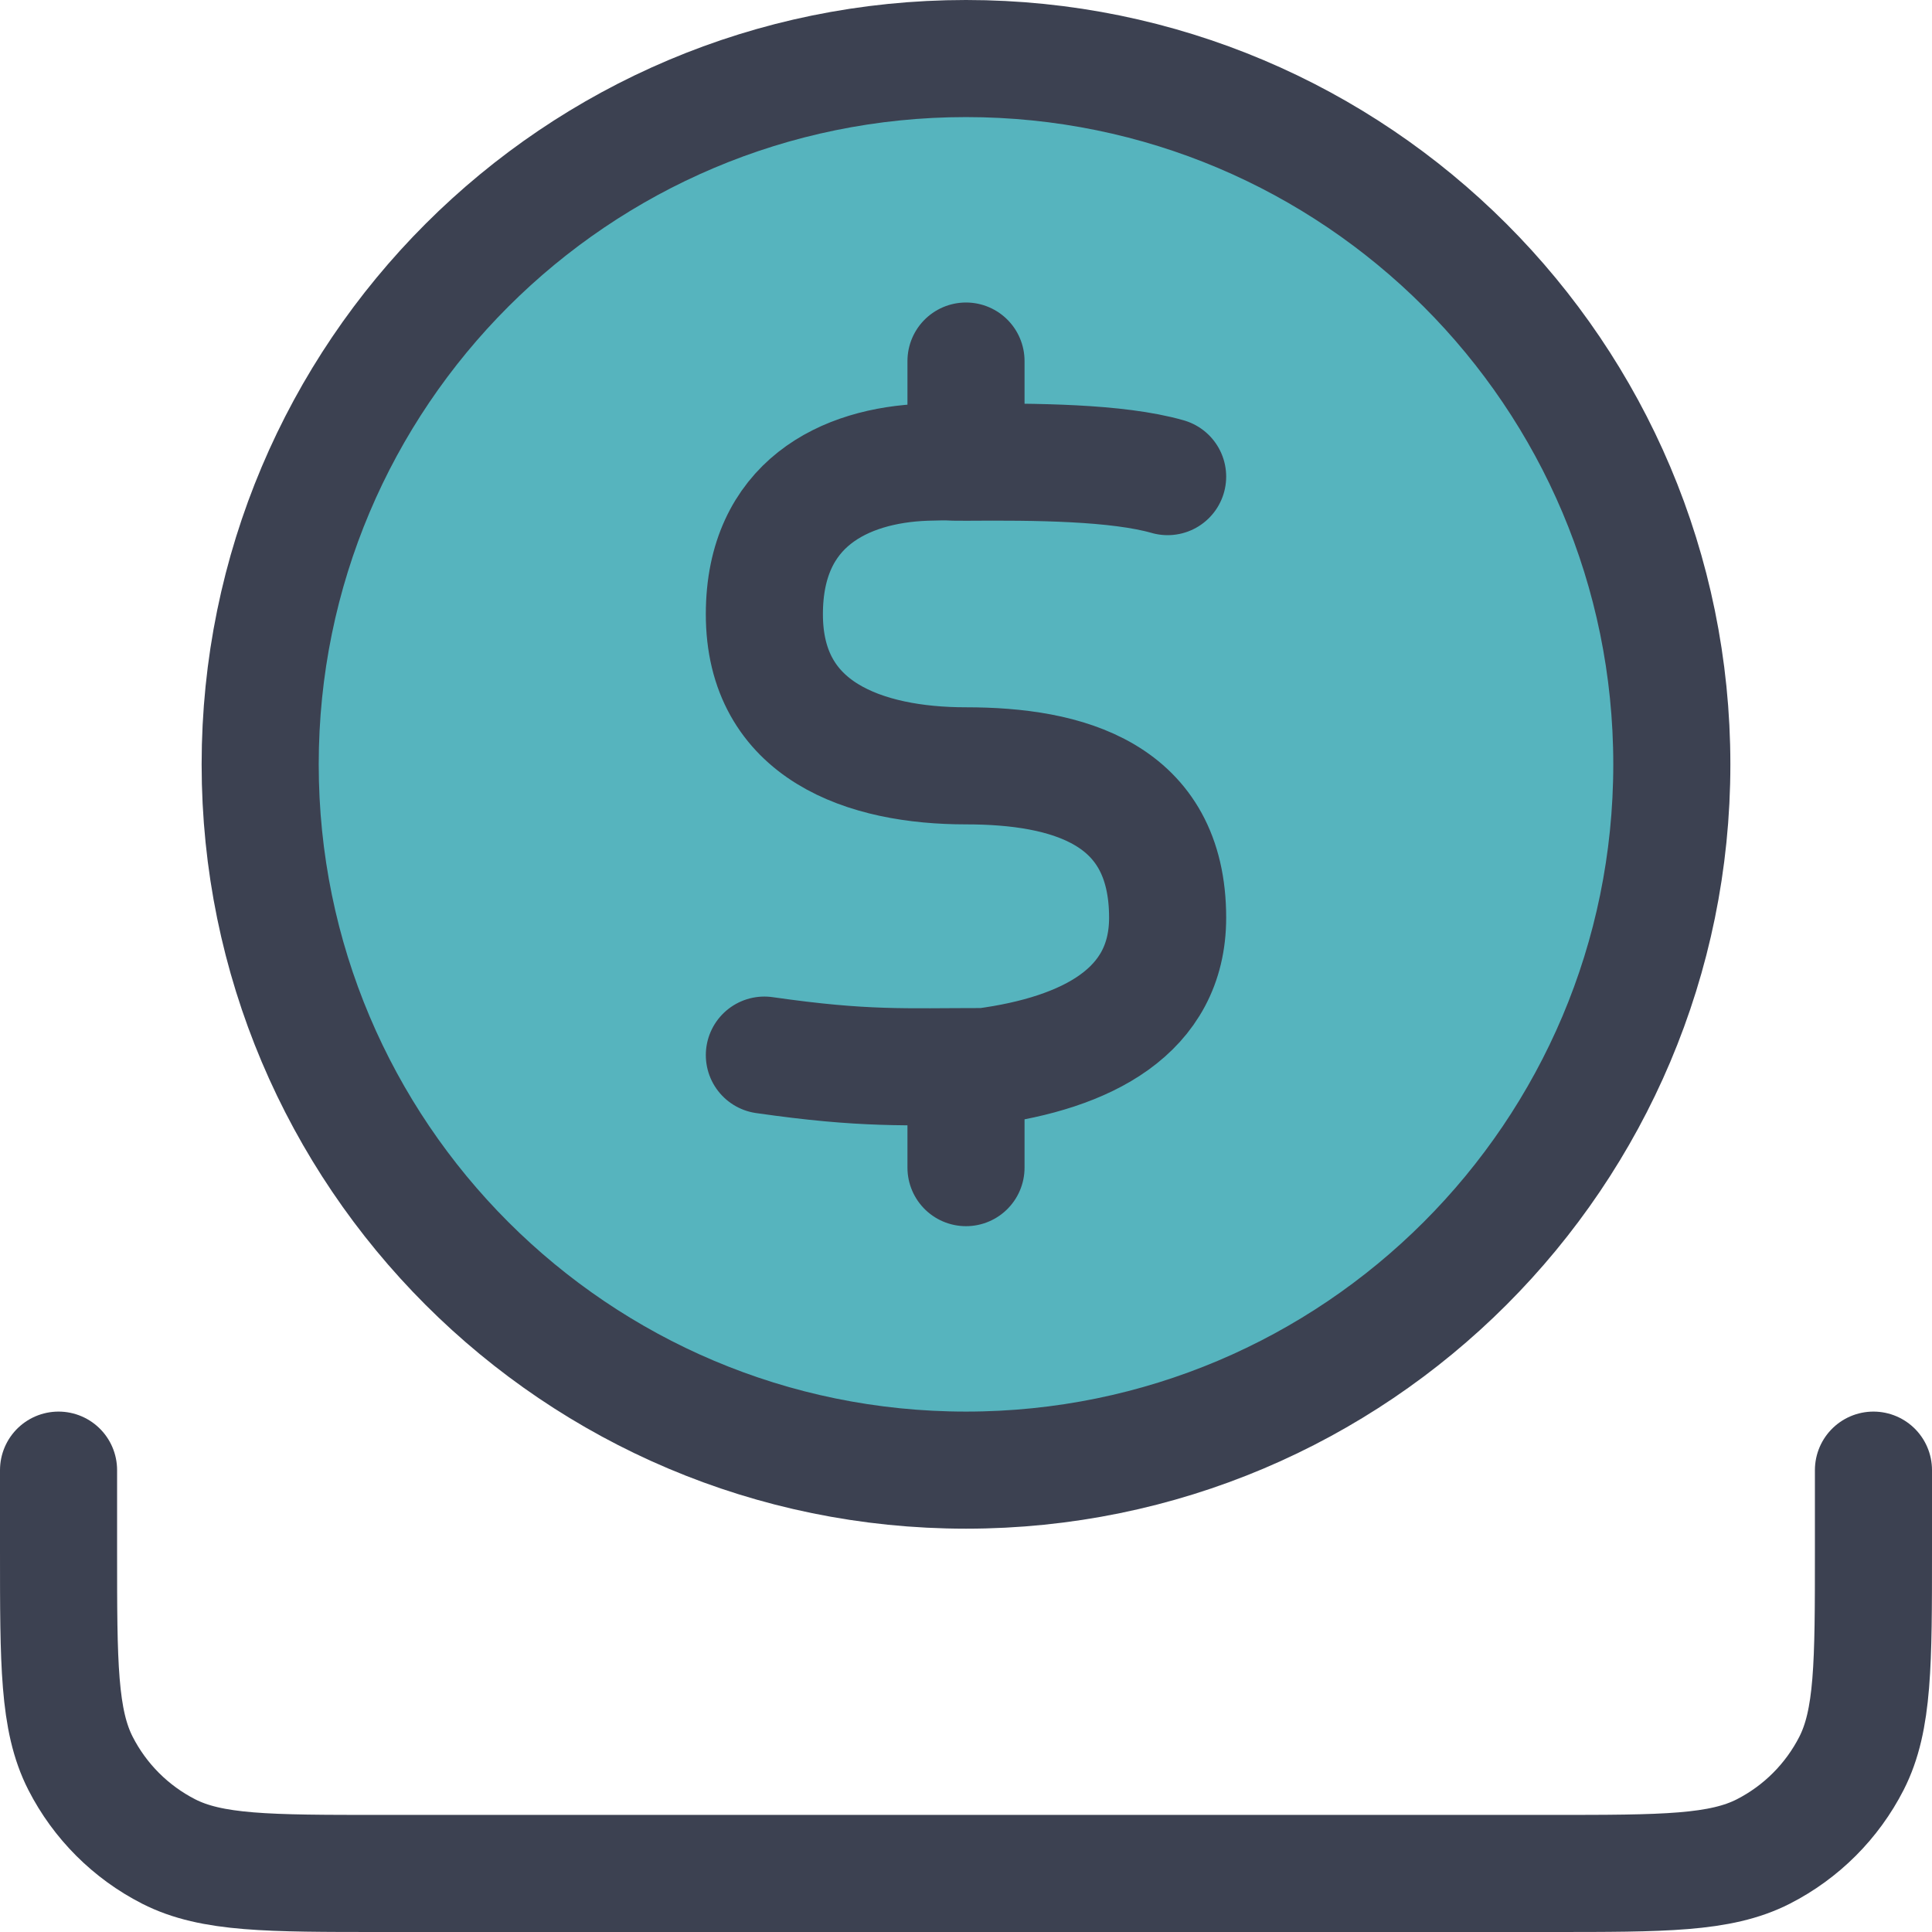
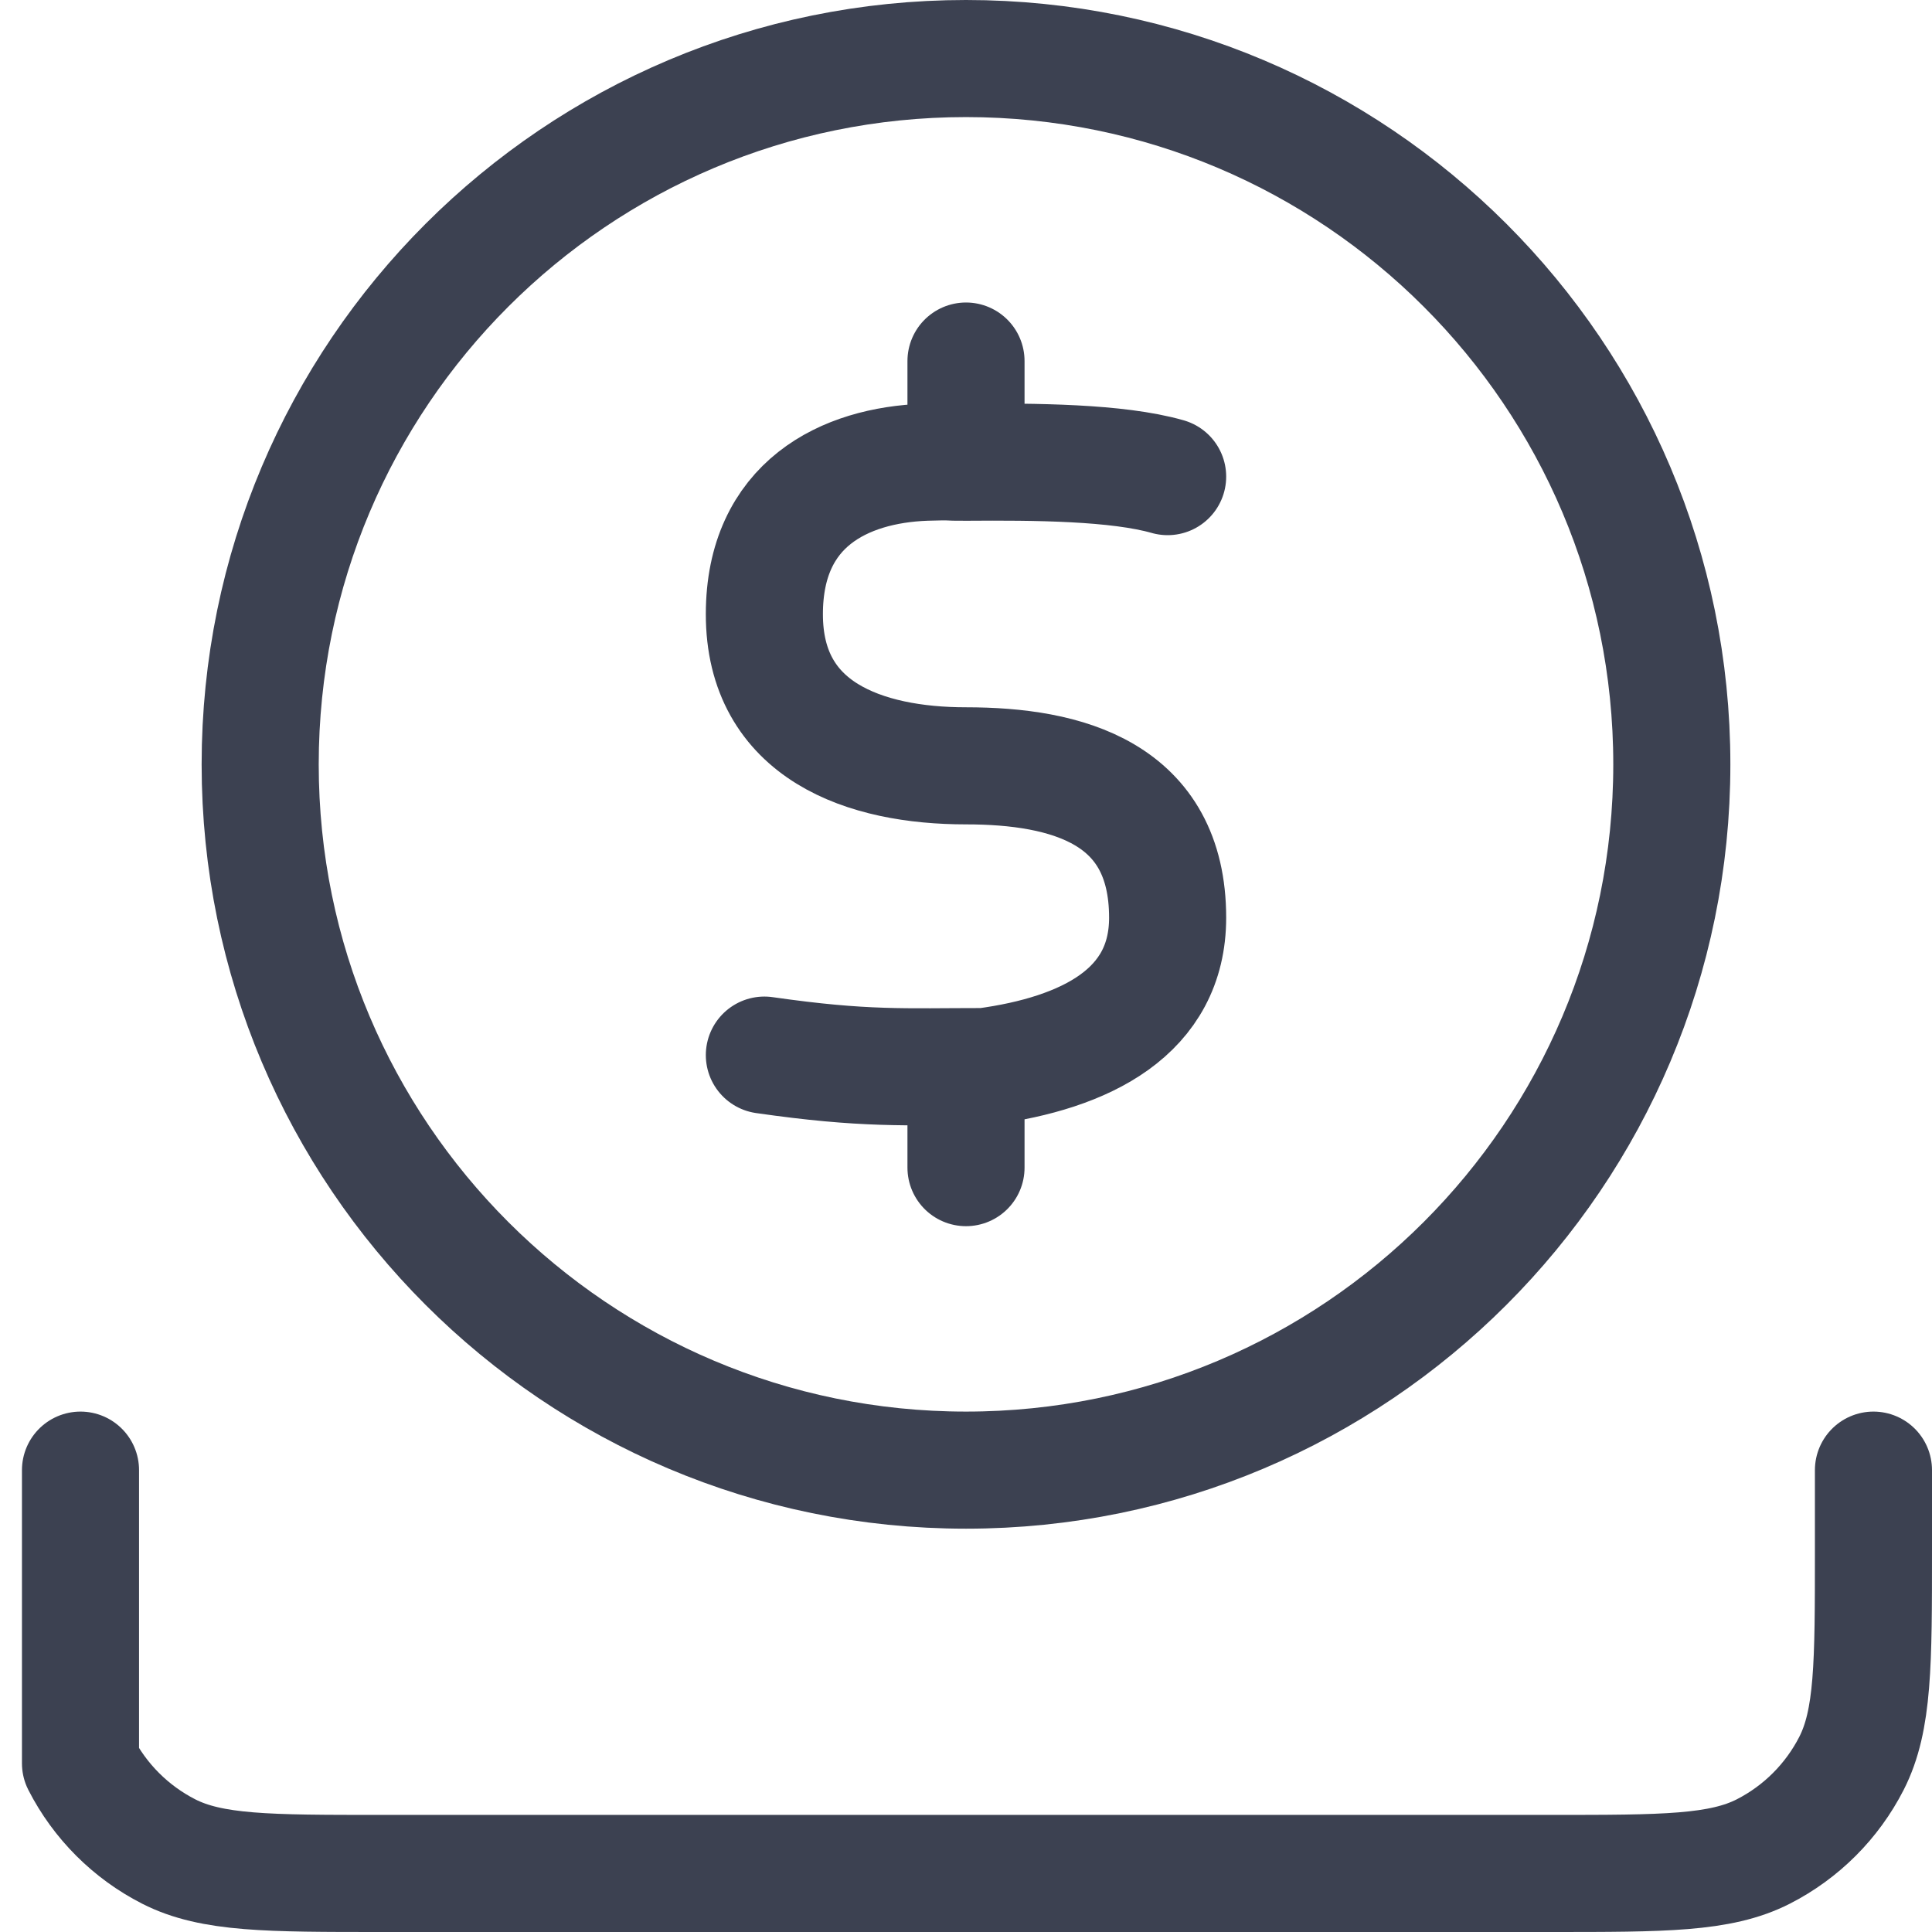
<svg xmlns="http://www.w3.org/2000/svg" width="33" height="33" viewBox="0 0 33 33" fill="none">
-   <ellipse cx="16.5" cy="13" rx="12.5" ry="12" fill="#56B4BE" />
-   <path d="M19.944 8.141C19.083 7.895 17.68 7.886 16.5 7.895C16.105 7.898 16.344 7.879 15.811 7.895C14.421 7.945 13.058 8.608 13.056 10.487C13.053 12.489 14.778 13.081 16.5 13.081C18.222 13.081 19.944 13.538 19.944 15.675C19.944 17.281 18.554 17.985 16.82 18.218C15.443 18.218 14.778 18.269 13.056 18.022M16.5 18.222V19.944M16.5 6.167V7.889M32 25.111V26.489C32 28.418 32 29.383 31.625 30.119C31.294 30.767 30.767 31.294 30.119 31.625C29.383 32 28.418 32 26.489 32H6.511C4.582 32 3.618 32 2.881 31.625C2.233 31.294 1.706 30.767 1.375 30.119C1 29.383 1 28.418 1 26.489V25.111M28.556 13.056C28.556 19.714 23.158 25.111 16.5 25.111C9.842 25.111 4.444 19.714 4.444 13.056C4.444 6.397 9.842 1 16.5 1C23.158 1 28.556 6.397 28.556 13.056Z" stroke="#3C4151" stroke-width="2" stroke-linecap="round" stroke-linejoin="round" />
+   <path d="M19.944 8.141C19.083 7.895 17.68 7.886 16.5 7.895C16.105 7.898 16.344 7.879 15.811 7.895C14.421 7.945 13.058 8.608 13.056 10.487C13.053 12.489 14.778 13.081 16.5 13.081C18.222 13.081 19.944 13.538 19.944 15.675C19.944 17.281 18.554 17.985 16.82 18.218C15.443 18.218 14.778 18.269 13.056 18.022M16.5 18.222V19.944M16.5 6.167V7.889M32 25.111V26.489C32 28.418 32 29.383 31.625 30.119C31.294 30.767 30.767 31.294 30.119 31.625C29.383 32 28.418 32 26.489 32H6.511C4.582 32 3.618 32 2.881 31.625C2.233 31.294 1.706 30.767 1.375 30.119V25.111M28.556 13.056C28.556 19.714 23.158 25.111 16.5 25.111C9.842 25.111 4.444 19.714 4.444 13.056C4.444 6.397 9.842 1 16.5 1C23.158 1 28.556 6.397 28.556 13.056Z" stroke="#3C4151" stroke-width="2" stroke-linecap="round" stroke-linejoin="round" />
</svg>